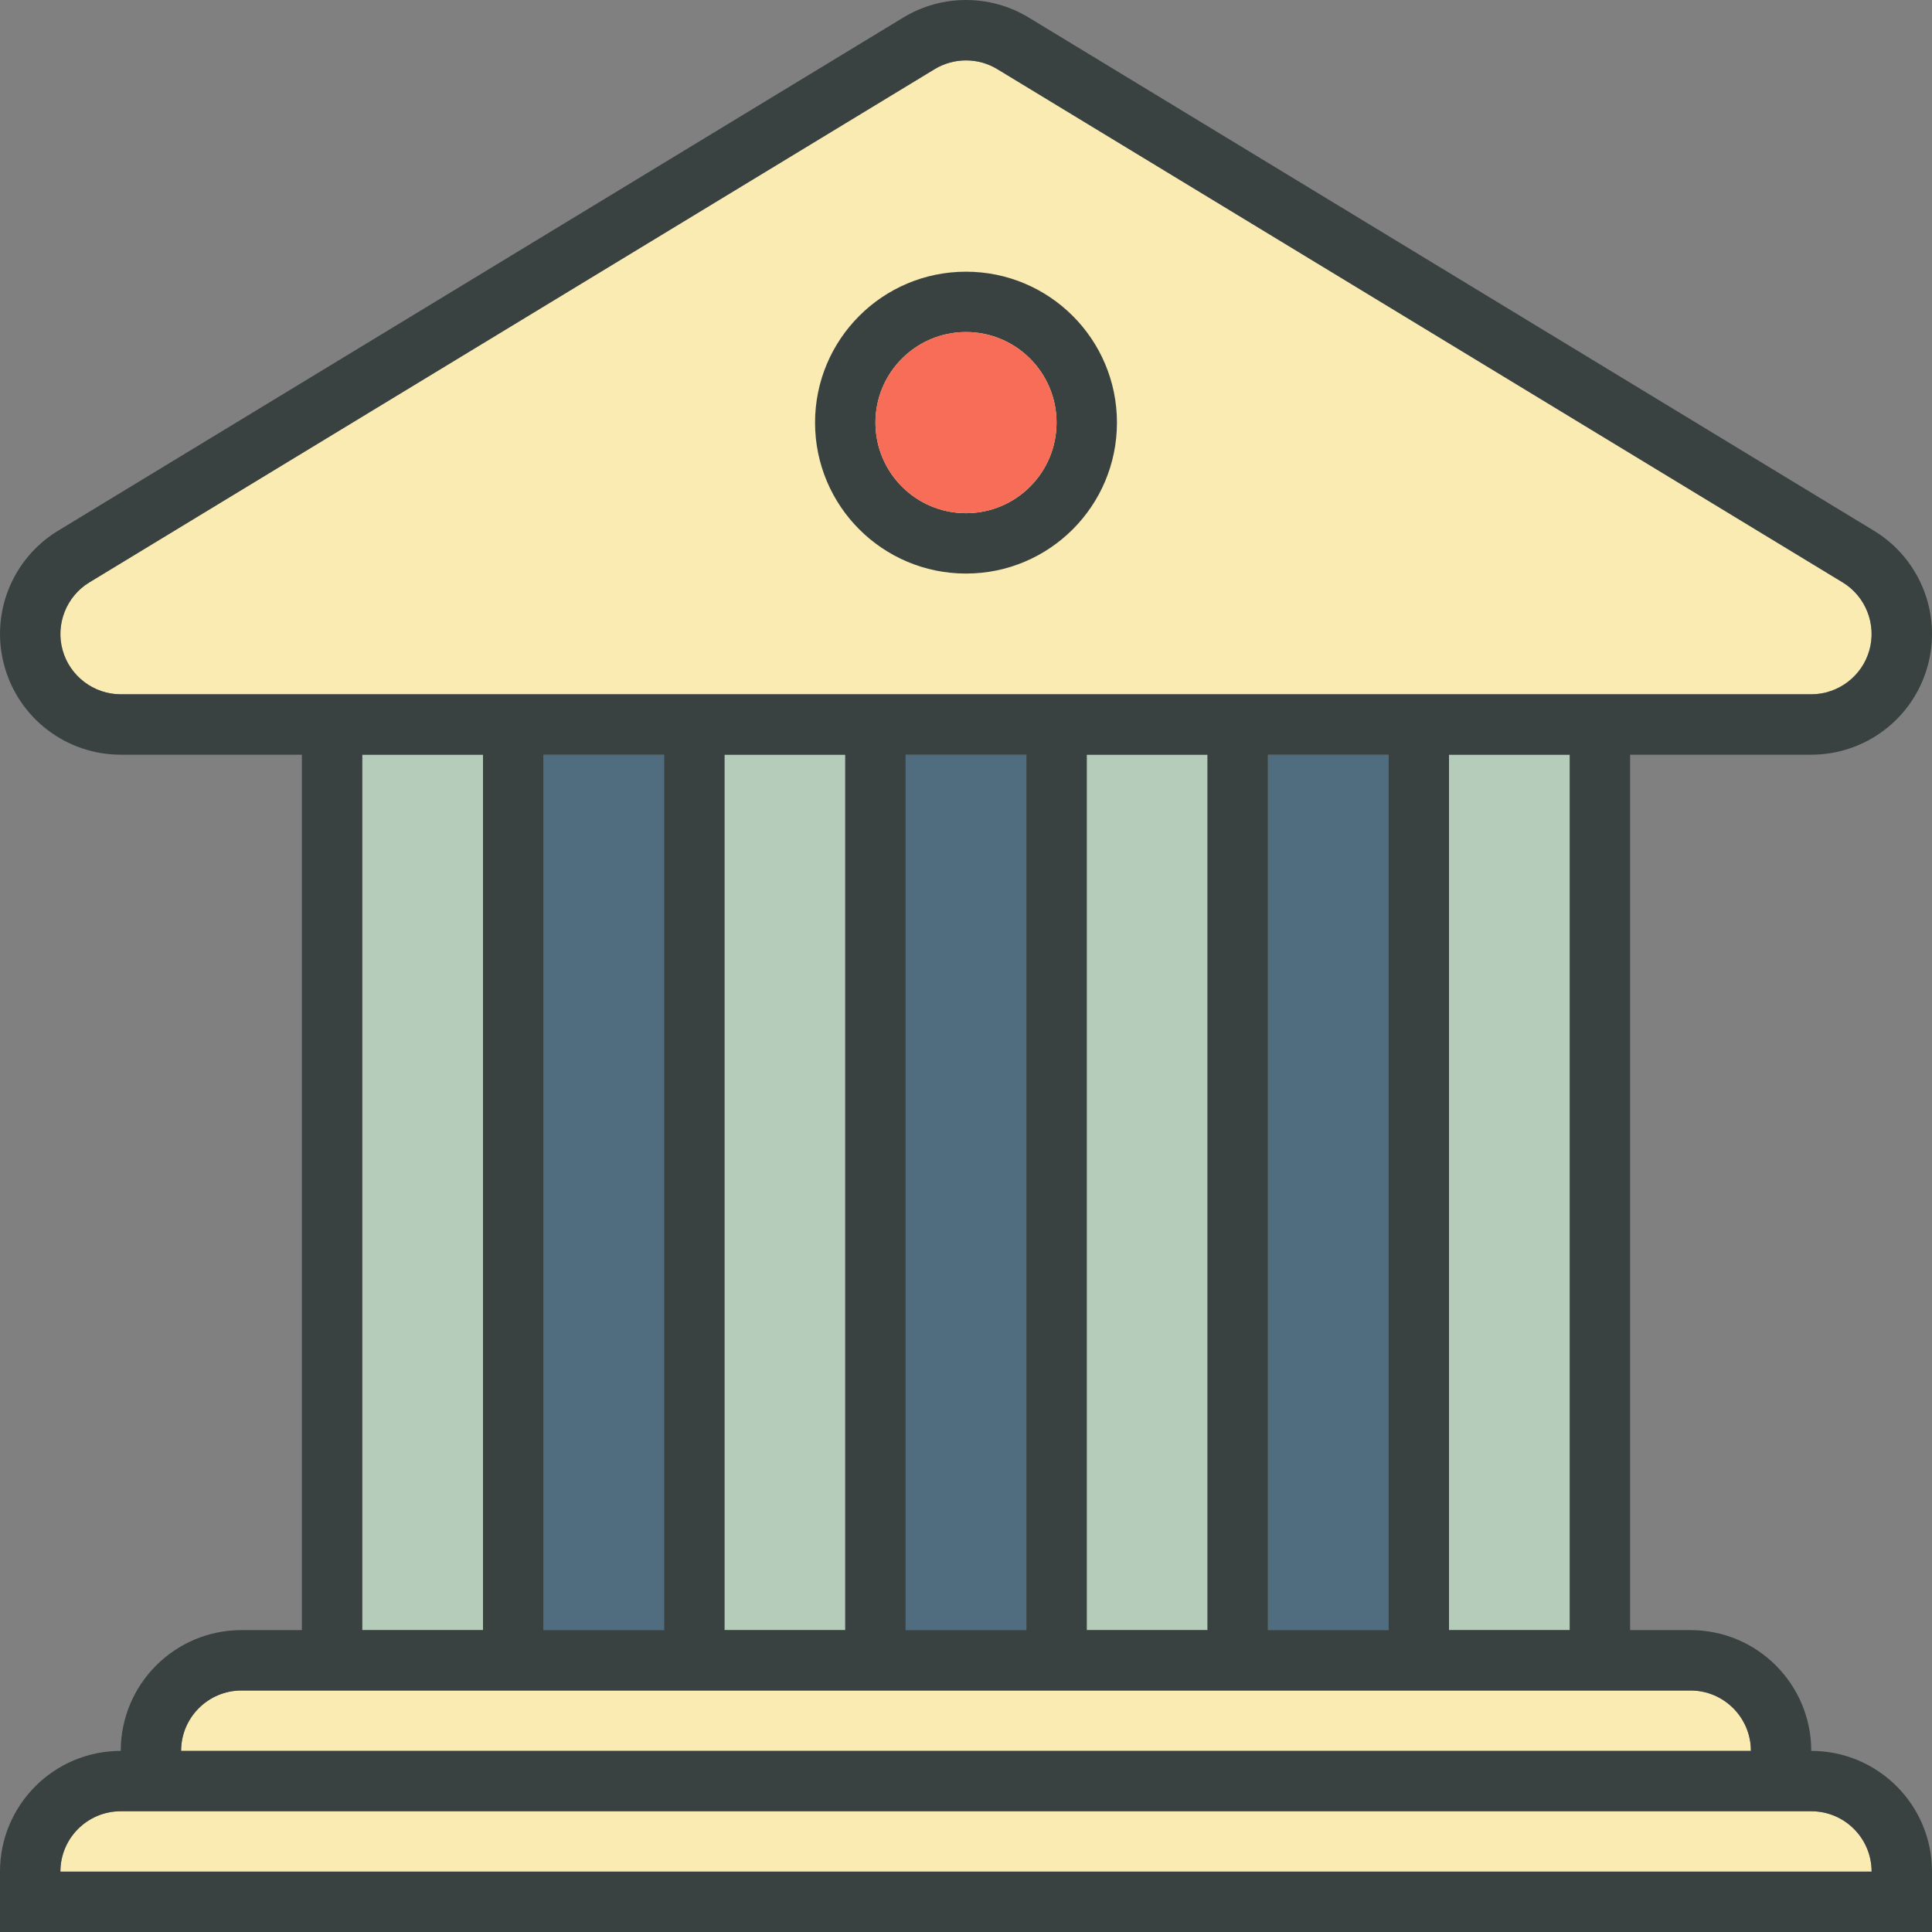
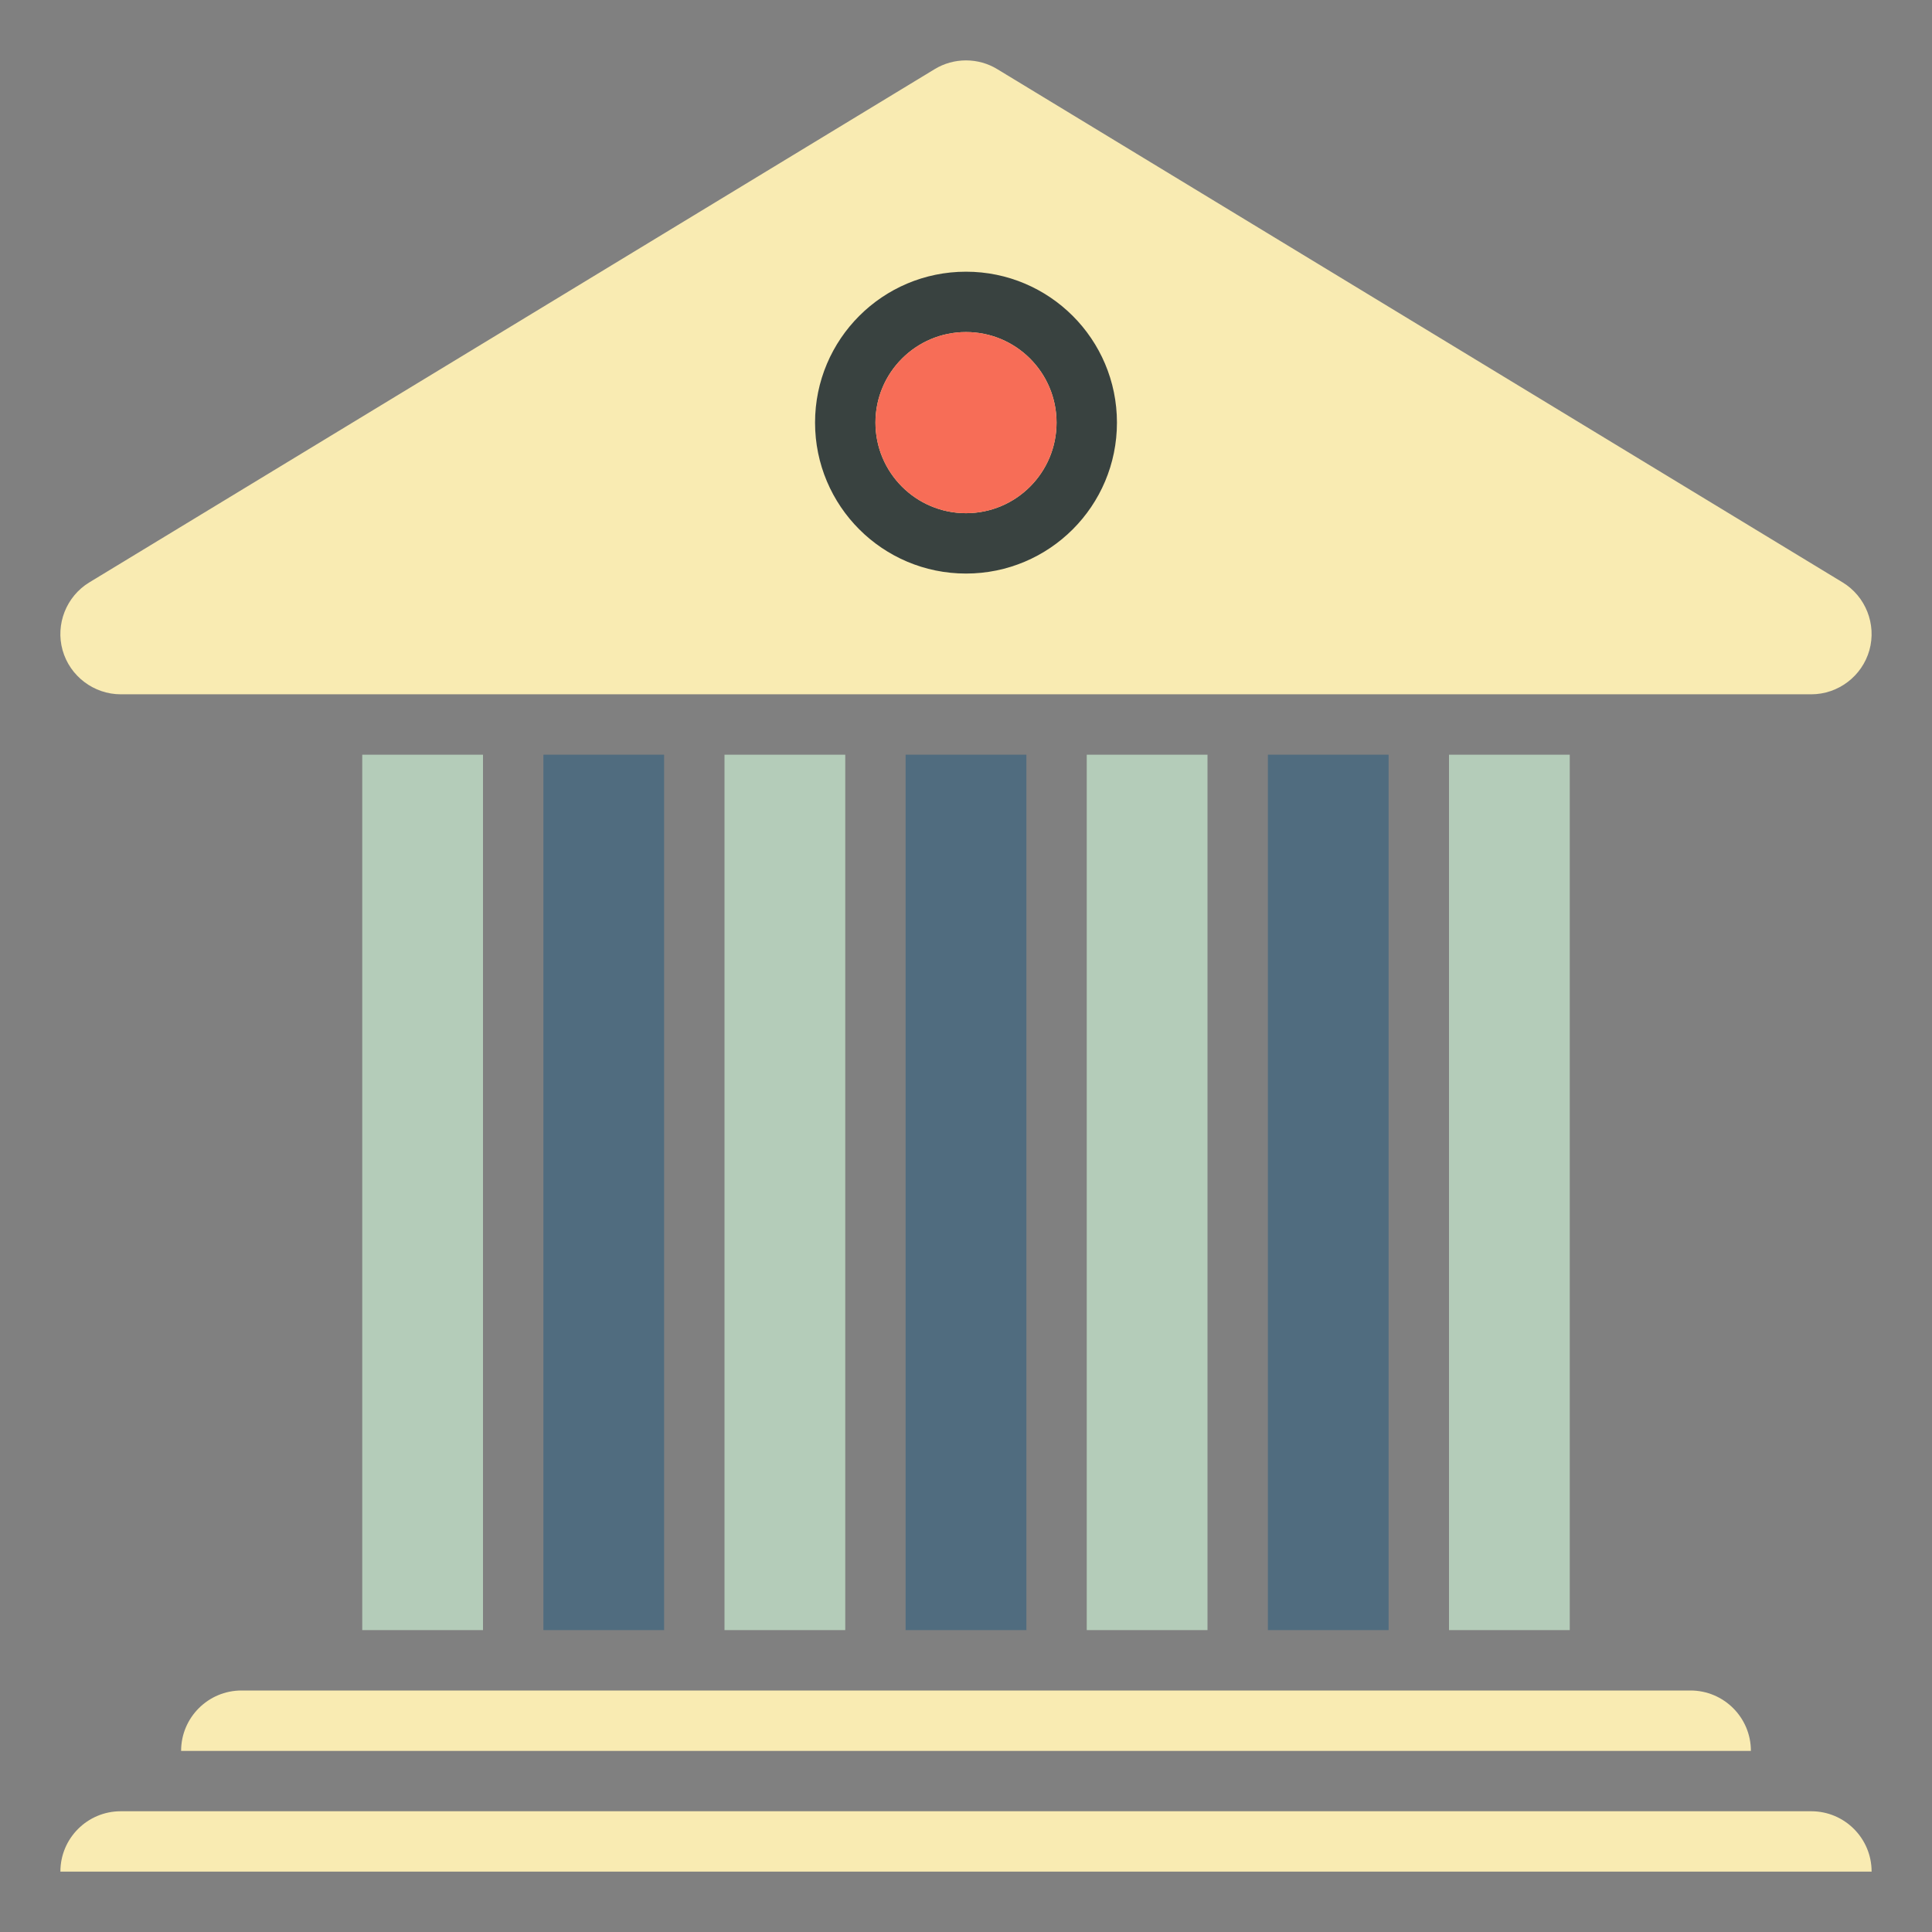
<svg xmlns="http://www.w3.org/2000/svg" width="54" height="54" viewBox="0 0 54 54" fill="none">
  <rect x="0" y="0" width="54" height="54" fill="#808080" stroke="none" />
  <path d="M18.562 21.094H15.188V45.562H18.562V21.094Z" fill="#506C7F" />
  <path d="M28.688 21.094H25.312V45.562H28.688V21.094Z" fill="#506C7F" />
  <path d="M38.812 21.094H35.438V45.562H38.812V21.094Z" fill="#506C7F" />
  <path d="M43.875 21.094H40.5V45.562H43.875V21.094Z" fill="#B4CCB9" />
  <path d="M23.625 21.094H20.25V45.562H23.625V21.094Z" fill="#B4CCB9" />
  <path d="M33.75 21.094H30.375V45.562H33.75V21.094Z" fill="#B4CCB9" />
  <path d="M13.5 21.094H10.125V45.562H13.5V21.094Z" fill="#B4CCB9" />
  <path d="M6.75 47.25C5.819 47.25 5.062 48.006 5.062 48.938H48.938C48.938 48.006 48.182 47.25 47.25 47.25H6.75Z" fill="#F9EBB2" />
  <path d="M50.625 50.625H3.375C2.443 50.625 1.688 51.381 1.688 52.312H52.312C52.312 51.381 51.557 50.625 50.625 50.625Z" fill="#F9EBB2" />
  <path d="M3.375 19.406H50.625C51.379 19.406 52.046 18.899 52.25 18.174C52.453 17.448 52.145 16.667 51.5 16.277L27.875 1.933C27.612 1.772 27.308 1.688 27 1.688C26.69 1.688 26.388 1.772 26.125 1.932L2.498 16.277C1.854 16.667 1.546 17.448 1.749 18.173C1.953 18.899 2.622 19.406 3.375 19.406Z" fill="#F9EBB2" />
-   <path d="M50.625 48.938C50.625 47.074 49.114 45.562 47.25 45.562H45.562V21.094H50.625C52.139 21.094 53.468 20.086 53.875 18.628C54.283 17.17 53.671 15.62 52.377 14.834L28.753 0.49C28.214 0.163 27.607 0 27 0C26.393 0 25.787 0.163 25.248 0.49L1.623 14.834C0.33 15.62 -0.283 17.171 0.126 18.628C0.533 20.086 1.862 21.094 3.375 21.094H8.438V45.562H6.75C4.886 45.562 3.375 47.074 3.375 48.938C1.511 48.938 0 50.449 0 52.312V54H54V52.312C54 50.449 52.489 48.938 50.625 48.938ZM3.375 19.406C2.622 19.406 1.953 18.899 1.75 18.173C1.547 17.448 1.855 16.667 2.499 16.277L26.124 1.932C26.388 1.772 26.692 1.688 27 1.688C27.31 1.688 27.612 1.772 27.877 1.933L51.502 16.277C52.146 16.667 52.454 17.448 52.25 18.174C52.048 18.899 51.379 19.406 50.625 19.406H3.375ZM43.875 21.094V45.562H40.5V21.094H43.875ZM38.812 21.094V45.562H35.438V21.094H38.812ZM33.75 21.094V45.562H30.375V21.094H33.75ZM28.688 21.094V45.562H25.312V21.094H28.688ZM23.625 21.094V45.562H20.25V21.094H23.625ZM18.562 21.094V45.562H15.188V21.094H18.562ZM13.5 21.094V45.562H10.125V21.094H13.5ZM6.75 47.25H47.25C48.182 47.25 48.938 48.006 48.938 48.938H5.062C5.062 48.006 5.819 47.25 6.75 47.25ZM1.688 52.312C1.688 51.381 2.443 50.625 3.375 50.625H50.625C51.557 50.625 52.312 51.381 52.312 52.312H1.688Z" fill="#394240" />
  <path d="M27 7.594C24.67 7.594 22.781 9.482 22.781 11.812C22.781 14.143 24.67 16.031 27 16.031C29.33 16.031 31.219 14.143 31.219 11.812C31.219 9.482 29.33 7.594 27 7.594ZM27 14.344C25.603 14.344 24.469 13.211 24.469 11.812C24.469 10.414 25.603 9.281 27 9.281C28.399 9.281 29.531 10.414 29.531 11.812C29.531 13.211 28.399 14.344 27 14.344Z" fill="#394240" />
  <path d="M27 14.344C28.398 14.344 29.531 13.21 29.531 11.812C29.531 10.415 28.398 9.281 27 9.281C25.602 9.281 24.469 10.415 24.469 11.812C24.469 13.21 25.602 14.344 27 14.344Z" fill="#F76D57" />
</svg>